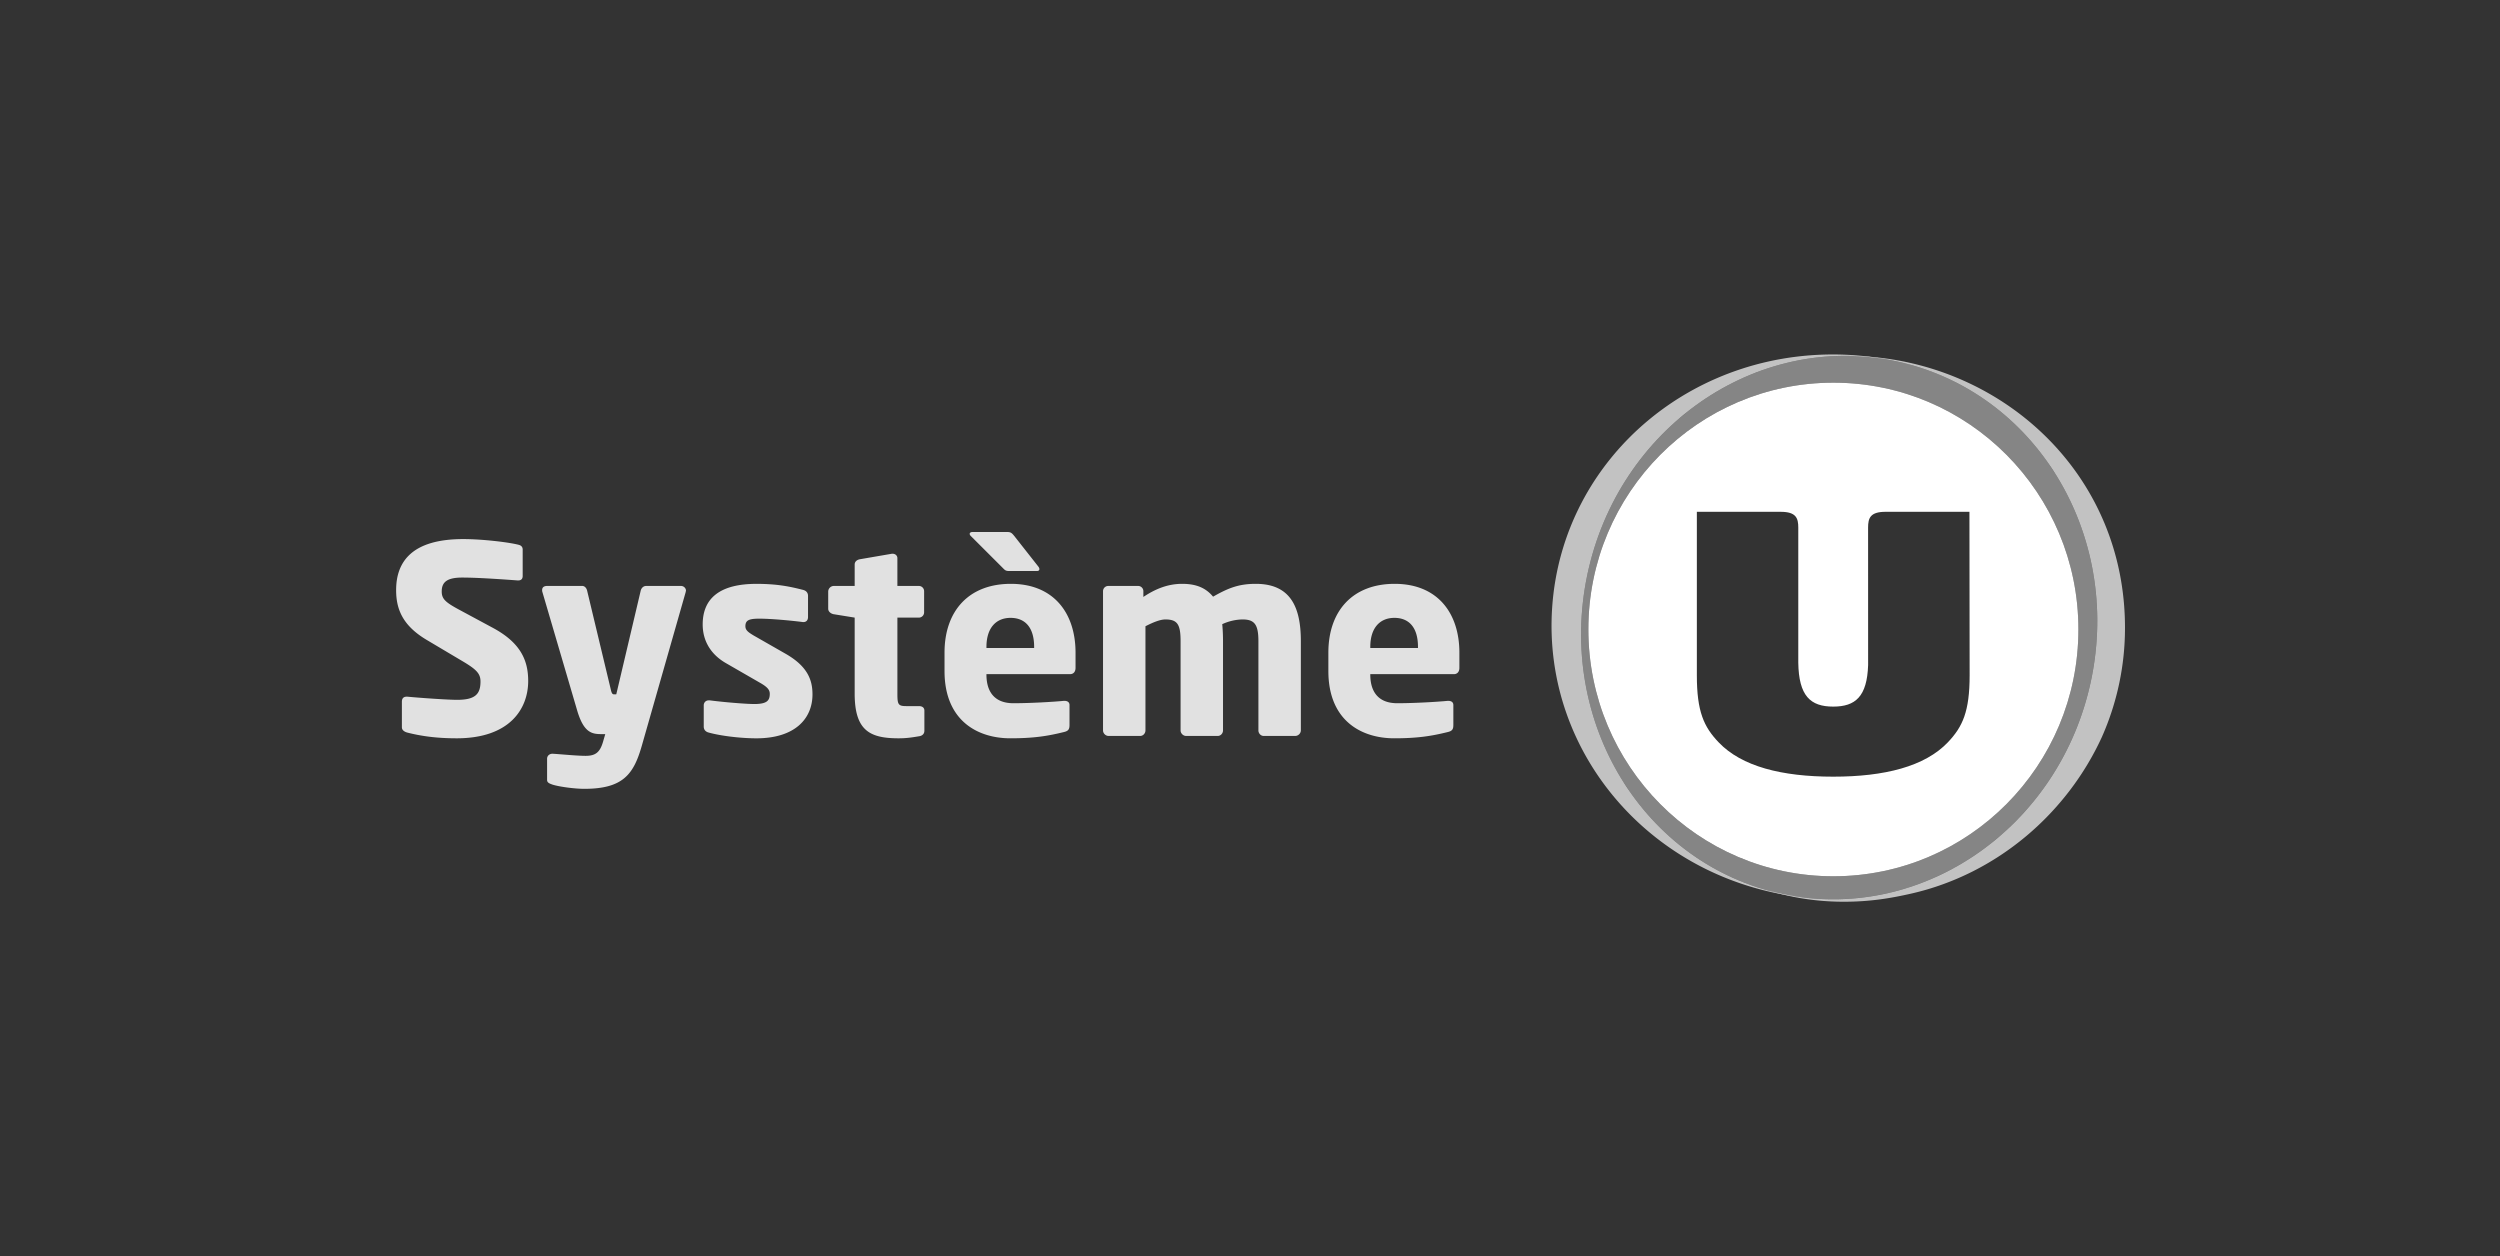
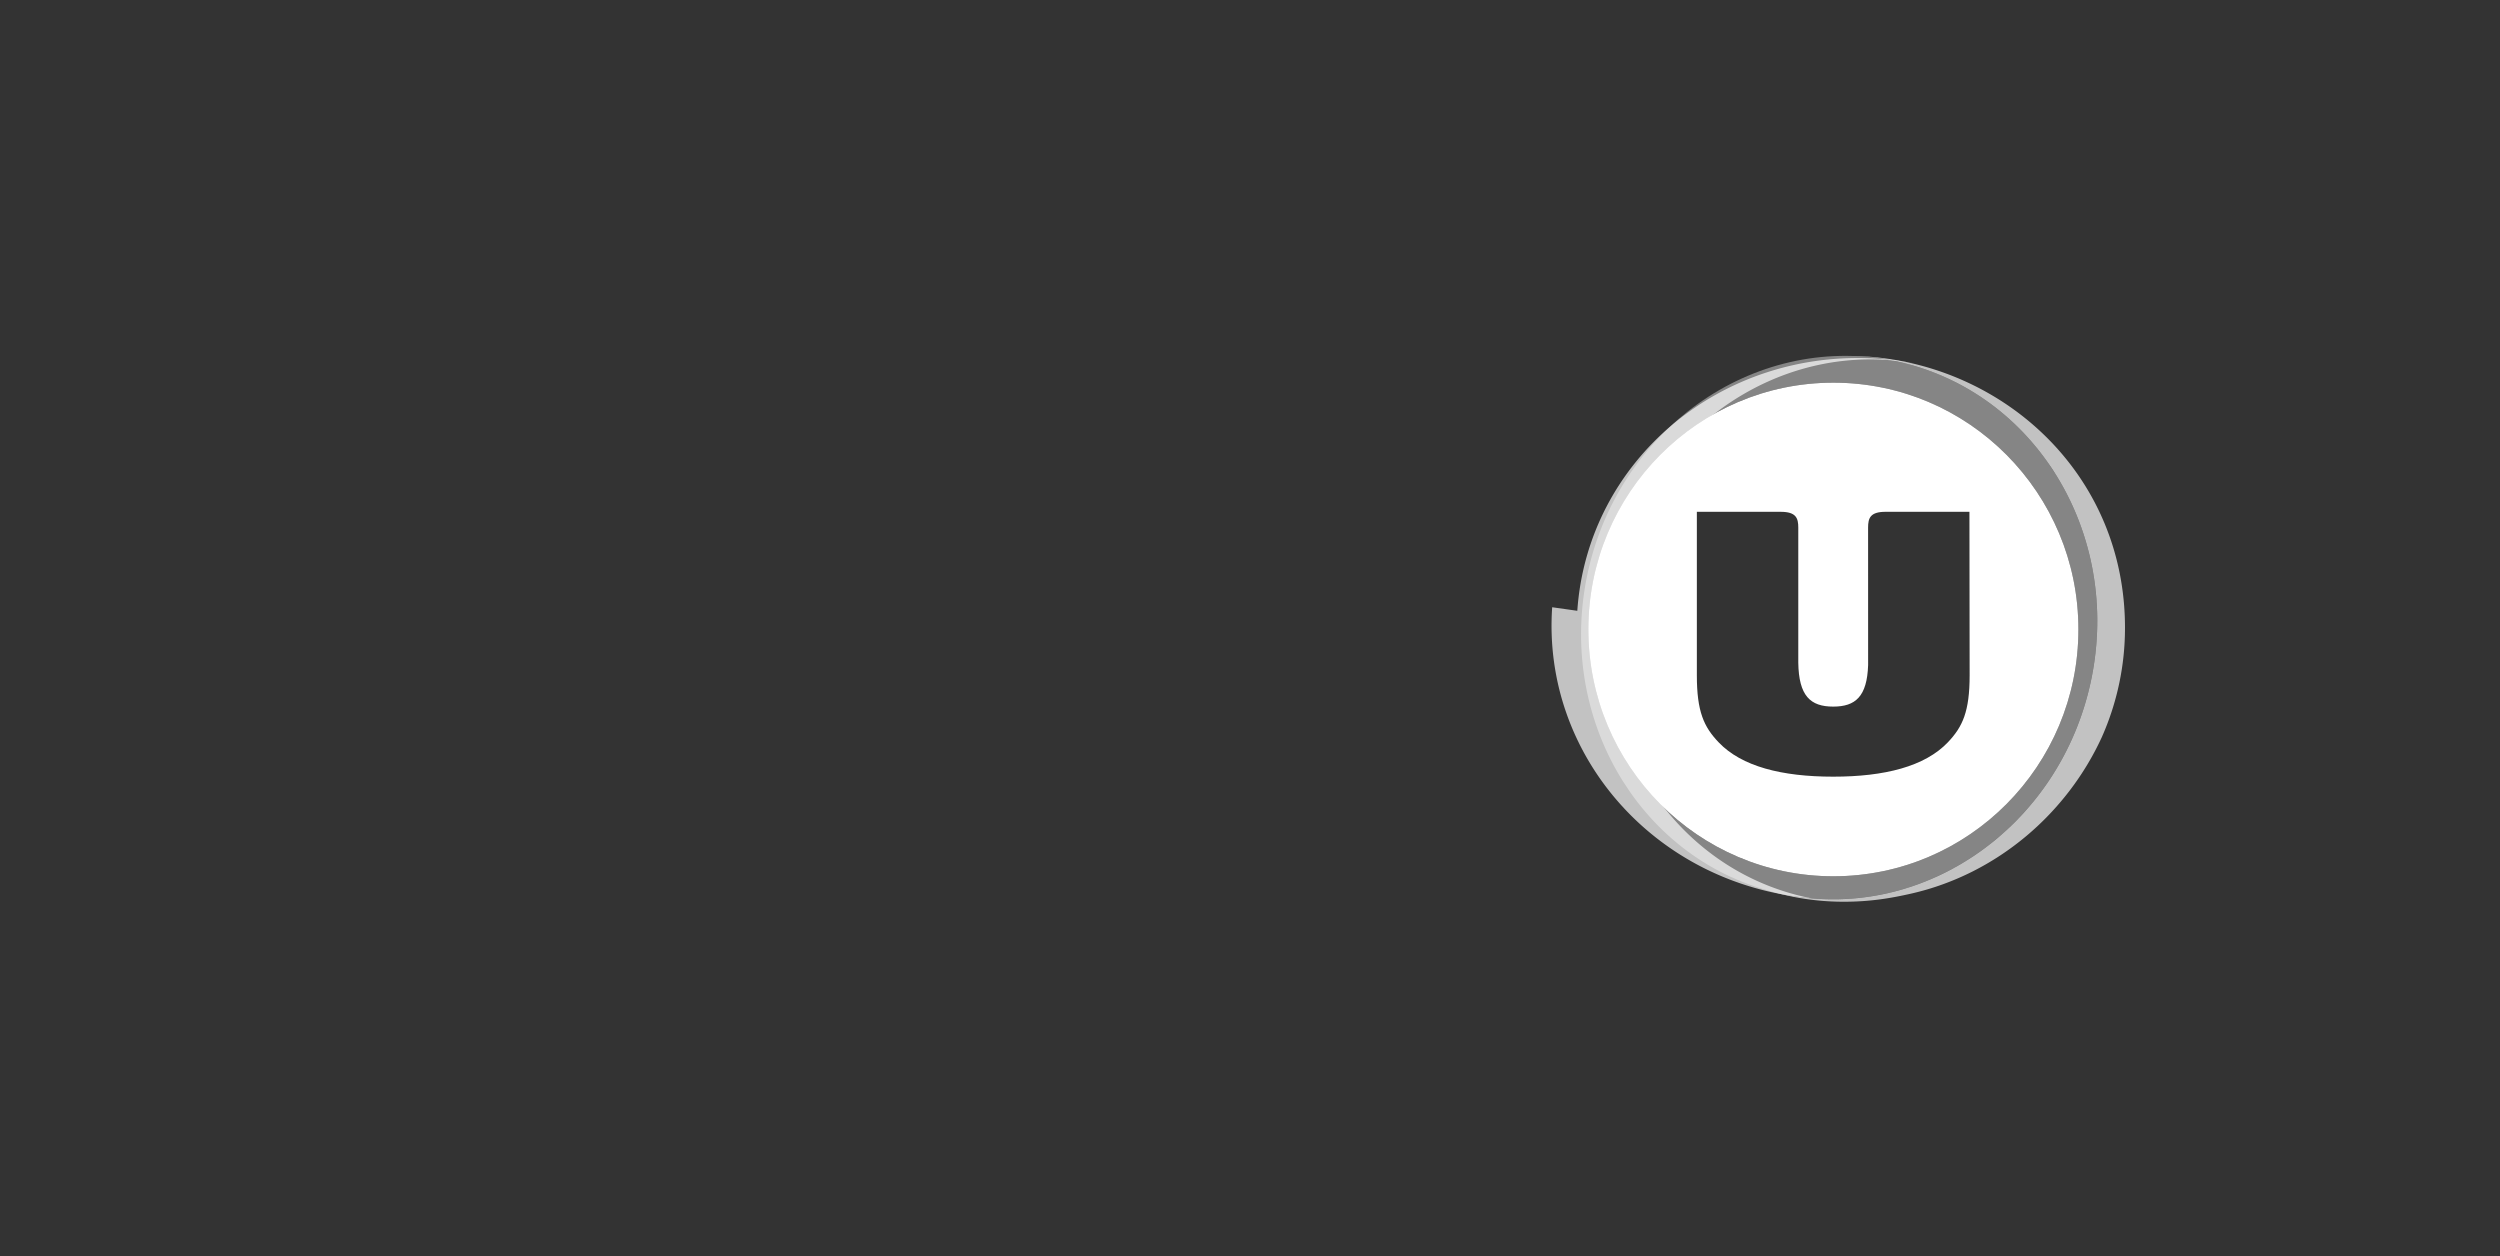
<svg xmlns="http://www.w3.org/2000/svg" width="201" height="101" viewBox="0 0 201 101">
  <rect x="0" y="0" width="201" height="101" fill="#333333" stroke="none" />
  <g fill="#FFF" fill-rule="nonzero">
-     <path d="M42.467 54.75c0-1.705-.653-3.094-2.844-4.273l-2.697-1.452c-1.138-.61-1.411-.884-1.411-1.473 0-.758.442-1.116 1.643-1.116 1.432 0 3.876.19 4.466.231h.042c.274 0 .358-.168.358-.357v-2.126c0-.232-.147-.337-.316-.38-.8-.21-2.928-.462-4.466-.462-4.087 0-5.393 1.789-5.393 4.104 0 1.537.526 2.863 2.486 4.02l2.907 1.727c1.096.652 1.39.989 1.39 1.6 0 1.01-.42 1.473-1.874 1.473-.822 0-3.14-.169-4.003-.253h-.064c-.21 0-.379.105-.379.4v2.063c0 .231.21.358.422.42 1.074.274 2.317.464 3.981.464 4.277 0 5.752-2.379 5.752-4.61zm12.685-7.262c0-.21-.19-.378-.4-.378H51.95c-.232 0-.4.189-.442.4l-1.96 8.314h-.189c-.127 0-.19-.106-.253-.4l-1.896-7.915c-.042-.21-.19-.4-.4-.4h-2.803c-.295 0-.42.127-.42.337 0 .042 0 .084.02.148l2.781 9.472c.527 1.83 1.18 1.957 1.96 1.957h.315l-.19.653c-.252.842-.631 1.094-1.39 1.094-.695 0-1.938-.126-2.633-.168h-.042c-.232 0-.422.168-.422.4v1.705c0 .231.211.294.443.379.526.168 1.77.336 2.549.336 3.097 0 3.96-1.157 4.614-3.43l3.54-12.398c0-.042.02-.064.02-.106zm10.172 8.336c0-1.137-.38-2.231-2.128-3.242l-2.613-1.494c-.42-.253-.653-.421-.653-.737 0-.484.295-.61 1.117-.61 1.074 0 2.886.189 3.497.273h.063c.211 0 .358-.147.358-.4V47.91c0-.252-.147-.42-.4-.484-1.074-.273-2.085-.484-3.75-.484-2.907 0-4.319 1.137-4.319 3.263 0 1.368.696 2.441 1.875 3.115l2.74 1.579c.589.336.779.568.779.884 0 .547-.232.82-1.243.82-.675 0-2.444-.147-3.582-.294h-.084c-.253 0-.4.19-.4.4v1.705c0 .252.147.42.4.484 1.074.294 2.675.463 3.834.463 3.076 0 4.509-1.558 4.509-3.536zm8.997 2.947v-1.642c0-.232-.169-.358-.443-.358h-1.032c-.632 0-.695-.147-.695-.99v-6.125h1.727c.232 0 .421-.189.421-.42V47.53a.422.422 0 0 0-.42-.42H72.15v-2.232c0-.21-.169-.357-.38-.357h-.063l-2.57.442c-.232.042-.421.189-.421.42v1.727H67.03a.46.46 0 0 0-.442.442v1.389c0 .231.21.4.442.442l1.686.273v6.105c0 2.988 1.221 3.599 3.539 3.599.61 0 1.032-.063 1.664-.169.253-.042.4-.21.4-.42zm12.153-5.073v-1.221c0-3.178-1.749-5.536-5.204-5.536-3.35 0-5.33 2.147-5.33 5.536v1.473c0 4.063 2.739 5.41 5.288 5.41 1.833 0 2.97-.169 4.319-.505.358-.084.442-.232.442-.569v-1.6c0-.23-.168-.336-.4-.336h-.063c-.843.084-2.718.19-4.045.19-1.664 0-2.17-1.095-2.17-2.295v-.042h6.72c.274 0 .443-.19.443-.505zm-3.329-1.6h-3.834v-.084c0-1.537.78-2.337 1.938-2.337 1.18 0 1.896.78 1.896 2.337v.084zm.422-6.336c0-.063-.021-.126-.085-.21l-1.938-2.463c-.19-.231-.274-.316-.569-.316h-2.78c-.148 0-.232.064-.232.148 0 .042.02.105.084.168l2.57 2.568c.169.169.232.253.506.253h2.254c.126 0 .19-.063.19-.148zm21.022 12.966v-7.177c0-2.758-.843-4.61-3.624-4.61-1.37 0-2.212.337-3.434 1.032-.59-.716-1.37-1.032-2.486-1.032-1.222 0-2.233.463-3.118 1.053v-.464a.422.422 0 0 0-.421-.42h-2.402a.422.422 0 0 0-.421.42v11.198c0 .232.21.442.442.442h2.55c.231 0 .42-.21.42-.442v-8.377c.654-.337 1.202-.547 1.602-.547.969 0 1.222.4 1.222 1.747v7.177c0 .232.21.442.442.442h2.55c.231 0 .42-.21.42-.442v-7.177c0-.463-.02-.947-.062-1.368a4.068 4.068 0 0 1 1.622-.38c.969 0 1.285.4 1.285 1.748v7.177c0 .232.19.442.421.442h2.55a.46.46 0 0 0 .442-.442zm12.746-5.03v-1.221c0-3.178-1.749-5.536-5.204-5.536-3.35 0-5.33 2.147-5.33 5.536v1.473c0 4.063 2.739 5.41 5.288 5.41 1.833 0 2.97-.169 4.319-.505.358-.084.442-.232.442-.569v-1.6c0-.23-.168-.336-.4-.336h-.063c-.843.084-2.718.19-4.045.19-1.665 0-2.17-1.095-2.17-2.295v-.042h6.72c.274 0 .443-.19.443-.505zm-3.329-1.6h-3.834v-.084c0-1.537.78-2.337 1.938-2.337 1.18 0 1.896.78 1.896 2.337v.084z" fill-opacity=".85" />
    <path d="M147.404 30.767c10.878 0 19.7 8.88 19.7 19.837 0 10.962-8.822 19.848-19.7 19.848-10.882 0-19.699-8.886-19.699-19.848 0-10.956 8.817-19.837 19.7-19.837zm-4.232 10.383h-6.745v13.146c0 2.91.559 4.14 1.753 5.388 1.848 1.942 5.082 2.76 9.21 2.76 4.128 0 7.364-.818 9.216-2.76 1.19-1.249 1.753-2.478 1.753-5.388l-.016-13.147h-6.742c-1.235 0-1.406.505-1.406 1.268l.001 3.948v.31l.001 4.018V53.47c-.084 2.53-1.016 3.341-2.807 3.341-1.833 0-2.77-.853-2.808-3.546V42.417c0-.762-.178-1.267-1.41-1.267z" />
    <path d="M150.46 28.693c-.593-.05-.898-.07-1.485-.07 1.05.032 2.108.148 3.165.36 11.214 2.2 18.391 13.597 16.035 25.46-2.358 11.857-13.359 19.69-24.572 17.492-.5-.1-.991-.216-1.474-.352 1.907.593 3.956.917 6.115.917 2.163 0 3.835-.295 5.432-.658 6.925-1.584 12.531-6.483 15.33-12.62a21.583 21.583 0 0 0 1.843-8.756c0-12.144-9.442-20.837-20.388-21.773" fill-opacity=".7" />
-     <path d="M124.796 48.823c-.825 11.931 8.335 22.318 20.826 23.397a19.944 19.944 0 0 1-2.02-.285c-11.214-2.197-18.391-13.6-16.035-25.462 2.342-11.779 13.21-19.582 24.342-17.535a23.908 23.908 0 0 0-2.853-.38c-12.708-.876-23.432 8.193-24.26 20.265" fill-opacity=".7" />
+     <path d="M124.796 48.823c-.825 11.931 8.335 22.318 20.826 23.397c-11.214-2.197-18.391-13.6-16.035-25.462 2.342-11.779 13.21-19.582 24.342-17.535a23.908 23.908 0 0 0-2.853-.38c-12.708-.876-23.432 8.193-24.26 20.265" fill-opacity=".7" />
    <path d="M152.14 28.983c-11.213-2.202-22.216 5.63-24.574 17.49-2.356 11.864 4.82 23.264 16.034 25.461 11.216 2.197 22.218-5.633 24.575-17.493 2.356-11.86-4.819-23.26-16.035-25.458m-4.736 41.469c-10.882 0-19.699-8.886-19.699-19.848 0-10.956 8.817-19.837 19.7-19.837 10.877 0 19.698 8.88 19.698 19.837 0 10.962-8.821 19.848-19.699 19.848" fill-opacity=".4" />
  </g>
</svg>